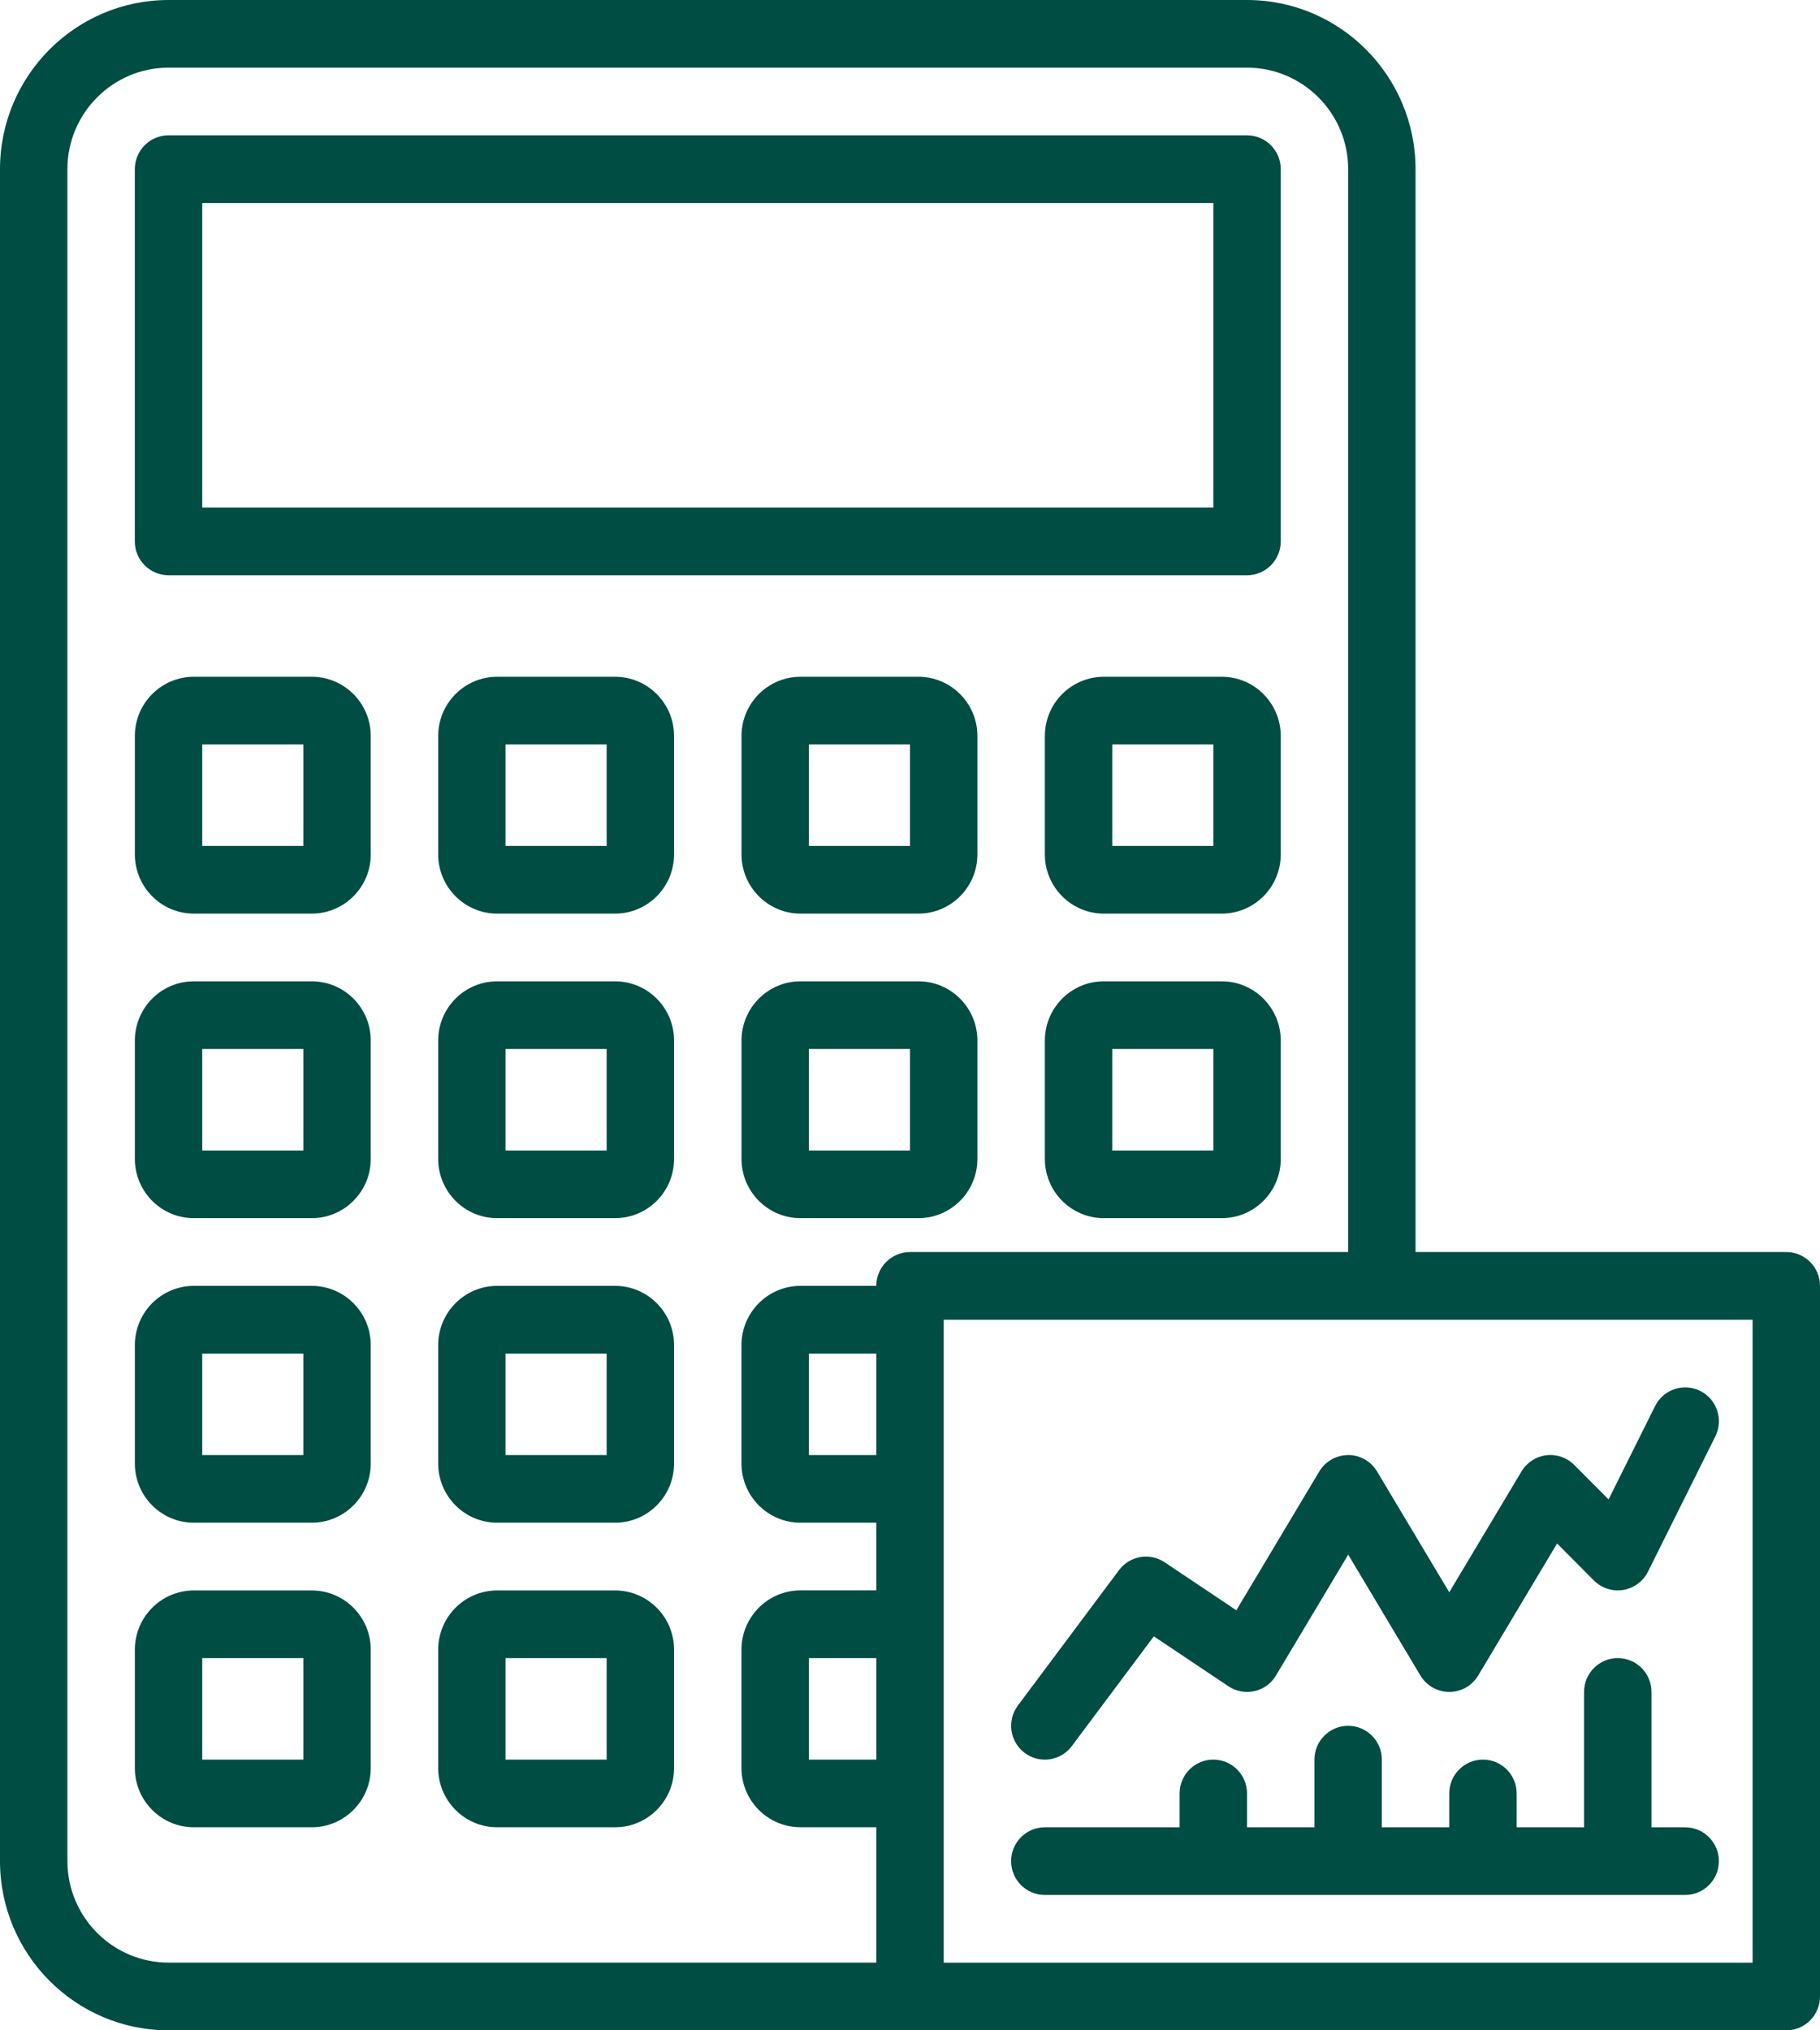
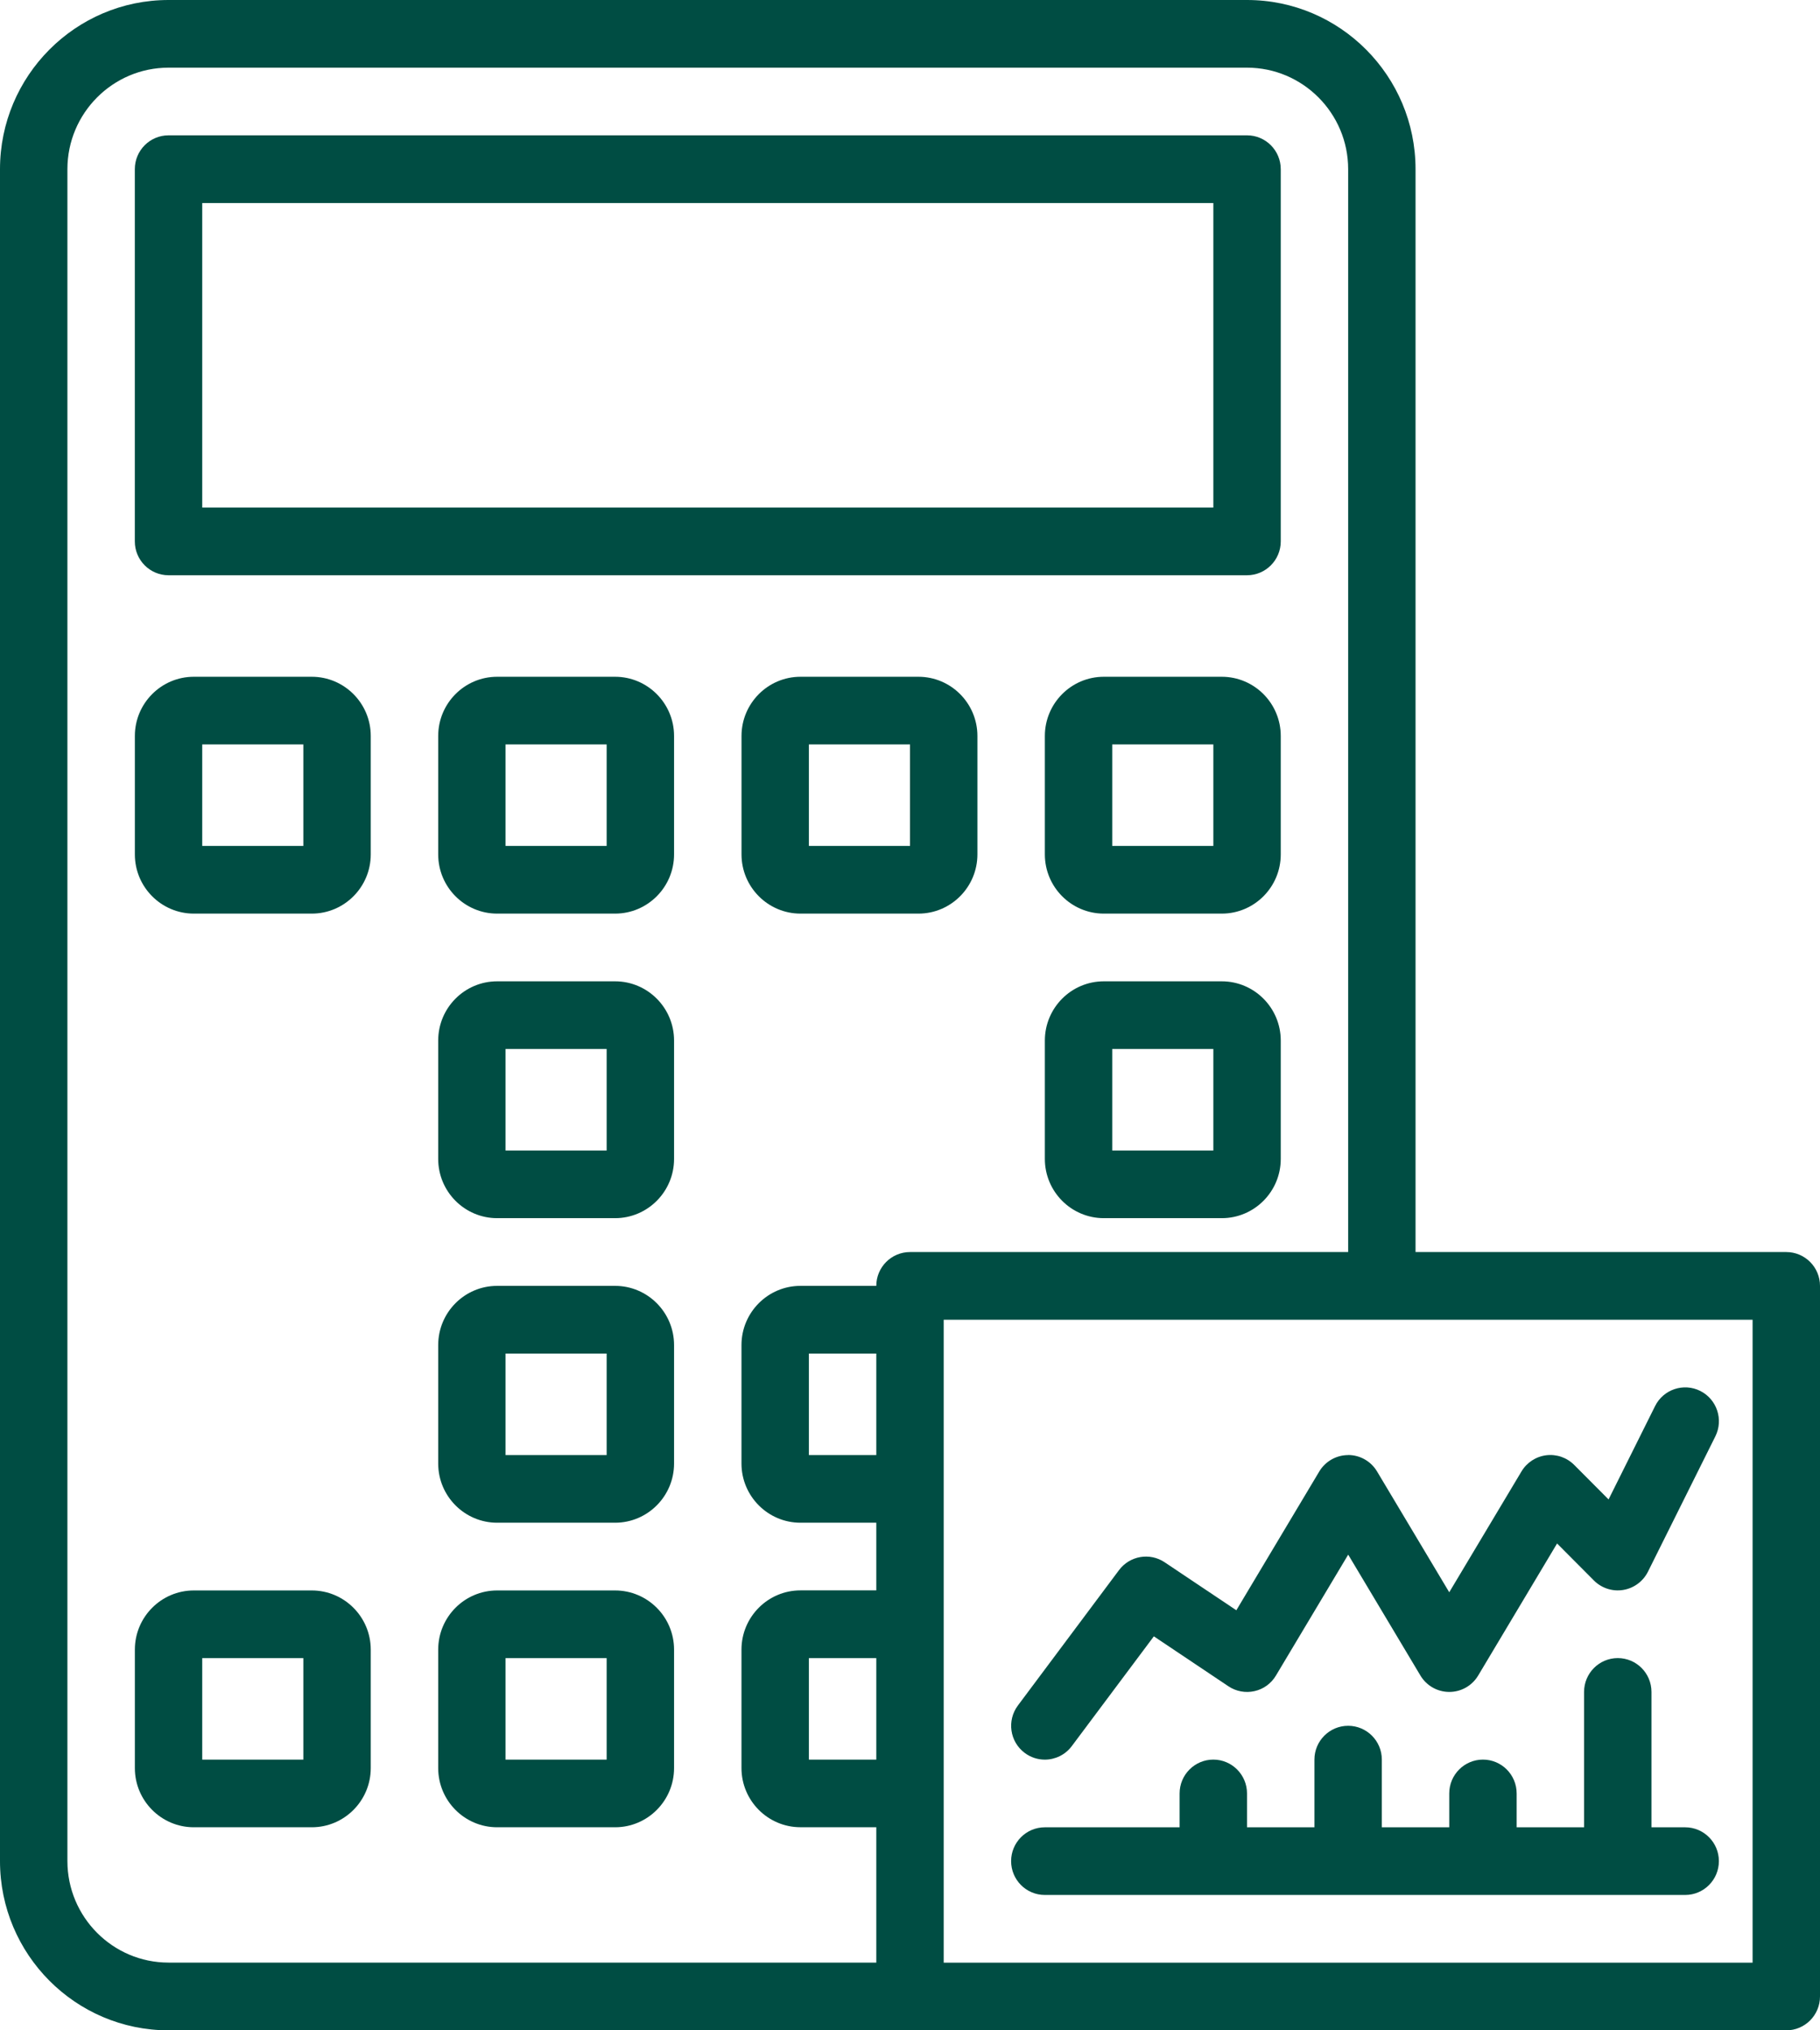
<svg xmlns="http://www.w3.org/2000/svg" width="52" height="58" viewBox="0 0 52 58" fill="none">
  <g clip-path="url(#clip0_8781_32184)">
    <path d="M4.815 16.433H35.63C36.161 16.433 36.593 16 36.593 15.466V4.833C36.593 4.299 36.161 3.866 35.63 3.866H4.815C4.283 3.866 3.852 4.299 3.852 4.833V15.466C3.852 16 4.283 16.433 4.815 16.433ZM5.778 5.8H34.667V14.499H5.778V5.8Z" fill="#004D43" />
    <path d="M8.908 19.333H5.538C4.608 19.333 3.853 20.092 3.853 21.024V24.407C3.853 25.341 4.609 26.099 5.538 26.099H8.908C9.838 26.099 10.593 25.34 10.593 24.407V21.024C10.593 20.091 9.837 19.333 8.908 19.333ZM8.667 24.166H5.778V21.266H8.667V24.166Z" fill="#004D43" />
    <path d="M17.574 19.333H14.204C13.274 19.333 12.52 20.092 12.52 21.024V24.407C12.52 25.341 13.276 26.099 14.204 26.099H17.574C18.504 26.099 19.259 25.34 19.259 24.407V21.024C19.259 20.091 18.503 19.333 17.574 19.333ZM17.333 24.166H14.444V21.266H17.333V24.166Z" fill="#004D43" />
    <path d="M26.241 19.333H22.871C21.942 19.333 21.186 20.092 21.186 21.024V24.407C21.186 25.341 21.943 26.099 22.871 26.099H26.241C27.171 26.099 27.926 25.34 27.926 24.407V21.024C27.926 20.091 27.17 19.333 26.241 19.333ZM26 24.166H23.111V21.266H26V24.166Z" fill="#004D43" />
    <path d="M34.908 19.333H31.538C30.608 19.333 29.853 20.092 29.853 21.024V24.407C29.853 25.341 30.609 26.099 31.538 26.099H34.908C35.838 26.099 36.593 25.34 36.593 24.407V21.024C36.593 20.091 35.837 19.333 34.908 19.333ZM34.667 24.166H31.778V21.266H34.667V24.166Z" fill="#004D43" />
-     <path d="M8.908 28.033H5.538C4.608 28.033 3.853 28.792 3.853 29.725V33.107C3.853 34.041 4.609 34.799 5.538 34.799H8.908C9.838 34.799 10.593 34.04 10.593 33.107V29.725C10.593 28.791 9.837 28.033 8.908 28.033ZM8.667 32.867H5.778V29.966H8.667V32.867Z" fill="#004D43" />
    <path d="M17.574 28.033H14.204C13.274 28.033 12.52 28.792 12.52 29.725V33.107C12.52 34.041 13.276 34.799 14.204 34.799H17.574C18.504 34.799 19.259 34.04 19.259 33.107V29.725C19.259 28.791 18.503 28.033 17.574 28.033ZM17.333 32.867H14.444V29.966H17.333V32.867Z" fill="#004D43" />
-     <path d="M26.241 28.033H22.871C21.941 28.033 21.186 28.792 21.186 29.725V33.107C21.186 34.041 21.942 34.799 22.871 34.799H26.241C27.171 34.799 27.926 34.04 27.926 33.107V29.725C27.926 28.791 27.17 28.033 26.241 28.033ZM26 32.867H23.111V29.966H26V32.867Z" fill="#004D43" />
    <path d="M34.908 28.033H31.538C30.608 28.033 29.853 28.792 29.853 29.725V33.107C29.853 34.041 30.609 34.799 31.538 34.799H34.908C35.838 34.799 36.593 34.04 36.593 33.107V29.725C36.593 28.791 35.837 28.033 34.908 28.033ZM34.667 32.867H31.778V29.966H34.667V32.867Z" fill="#004D43" />
-     <path d="M8.908 36.733H5.538C4.608 36.733 3.853 37.492 3.853 38.425V41.808C3.853 42.741 4.609 43.499 5.538 43.499H8.908C9.838 43.499 10.593 42.74 10.593 41.808V38.425C10.593 37.491 9.837 36.733 8.908 36.733ZM8.667 41.567H5.778V38.667H8.667V41.567Z" fill="#004D43" />
    <path d="M17.574 36.733H14.204C13.274 36.733 12.52 37.492 12.52 38.425V41.808C12.52 42.741 13.276 43.499 14.204 43.499H17.574C18.504 43.499 19.259 42.74 19.259 41.808V38.425C19.259 37.491 18.503 36.733 17.574 36.733ZM17.333 41.567H14.444V38.667H17.333V41.567Z" fill="#004D43" />
    <path d="M8.908 45.434H5.538C4.608 45.434 3.853 46.193 3.853 47.125V50.508C3.853 51.441 4.609 52.199 5.538 52.199H8.908C9.838 52.199 10.593 51.44 10.593 50.508V47.125C10.593 46.191 9.837 45.434 8.908 45.434ZM8.667 50.267H5.778V47.367H8.667V50.267Z" fill="#004D43" />
    <path d="M17.574 45.434H14.204C13.274 45.434 12.52 46.193 12.52 47.125V50.508C12.52 51.441 13.276 52.199 14.204 52.199H17.574C18.504 52.199 19.259 51.44 19.259 50.508V47.125C19.259 46.191 18.503 45.434 17.574 45.434ZM17.333 50.267H14.444V47.367H17.333V50.267Z" fill="#004D43" />
    <path d="M51.037 35.767H40.444V4.833C40.444 2.169 38.285 0 35.63 0H4.815C2.159 0 0 2.168 0 4.833V53.167C0 55.831 2.159 58 4.815 58H51.037C51.569 58 52 57.567 52 57.033V36.733C52 36.2 51.569 35.767 51.037 35.767ZM1.926 53.167V4.833C1.926 3.235 3.222 1.933 4.815 1.933H35.63C37.222 1.933 38.519 3.235 38.519 4.833V35.767H26C25.468 35.767 25.037 36.2 25.037 36.733H22.87C21.94 36.733 21.185 37.492 21.185 38.425V41.807C21.185 42.741 21.941 43.499 22.87 43.499H25.037V45.432H22.87C21.94 45.432 21.185 46.191 21.185 47.124V50.506C21.185 51.44 21.941 52.198 22.87 52.198H25.037V56.065H4.815C3.222 56.065 1.926 54.763 1.926 53.164V53.167ZM25.037 41.567H23.111V38.667H25.037V41.567ZM25.037 50.267H23.111V47.367H25.037V50.267ZM50.074 56.067H26.963V37.7H50.074V56.067Z" fill="#004D43" />
    <path d="M38.519 41.567C38.181 41.567 37.867 41.745 37.693 42.036L35.324 46L33.276 44.629C32.851 44.344 32.278 44.444 31.972 44.853L29.083 48.72C28.764 49.148 28.849 49.753 29.275 50.073C29.448 50.204 29.651 50.267 29.852 50.267C30.145 50.267 30.434 50.133 30.623 49.88L32.967 46.745L35.097 48.171C35.316 48.318 35.586 48.368 35.842 48.31C36.1 48.253 36.321 48.092 36.456 47.864L38.52 44.411L40.583 47.864C40.757 48.156 41.071 48.333 41.409 48.333C41.746 48.333 42.06 48.156 42.234 47.864L44.488 44.092L45.541 45.15C45.76 45.369 46.072 45.47 46.376 45.42C46.682 45.37 46.945 45.176 47.084 44.899L49.01 41.032C49.248 40.555 49.055 39.974 48.58 39.735C48.104 39.496 47.525 39.69 47.288 40.167L45.959 42.834L44.978 41.849C44.767 41.637 44.474 41.536 44.179 41.572C43.884 41.609 43.623 41.779 43.471 42.034L41.407 45.486L39.344 42.034C39.17 41.742 38.856 41.565 38.519 41.565V41.567Z" fill="#004D43" />
    <path d="M48.148 52.2H47.185V48.333C47.185 47.799 46.754 47.366 46.222 47.366C45.691 47.366 45.259 47.799 45.259 48.333V52.2H43.333V51.233C43.333 50.699 42.902 50.266 42.37 50.266C41.839 50.266 41.407 50.699 41.407 51.233V52.2H39.481V50.266C39.481 49.733 39.05 49.3 38.518 49.3C37.987 49.3 37.555 49.733 37.555 50.266V52.2H35.629V51.233C35.629 50.699 35.198 50.266 34.666 50.266C34.135 50.266 33.703 50.699 33.703 51.233V52.2H29.852C29.32 52.2 28.889 52.633 28.889 53.166C28.889 53.7 29.32 54.133 29.852 54.133H48.148C48.679 54.133 49.111 53.7 49.111 53.166C49.111 52.633 48.679 52.2 48.148 52.2Z" fill="#004D43" />
  </g>
  <defs>
    <clipPath id="clip0_8781_32184">
      <rect width="52" height="58" fill="white" />
    </clipPath>
  </defs>
</svg>